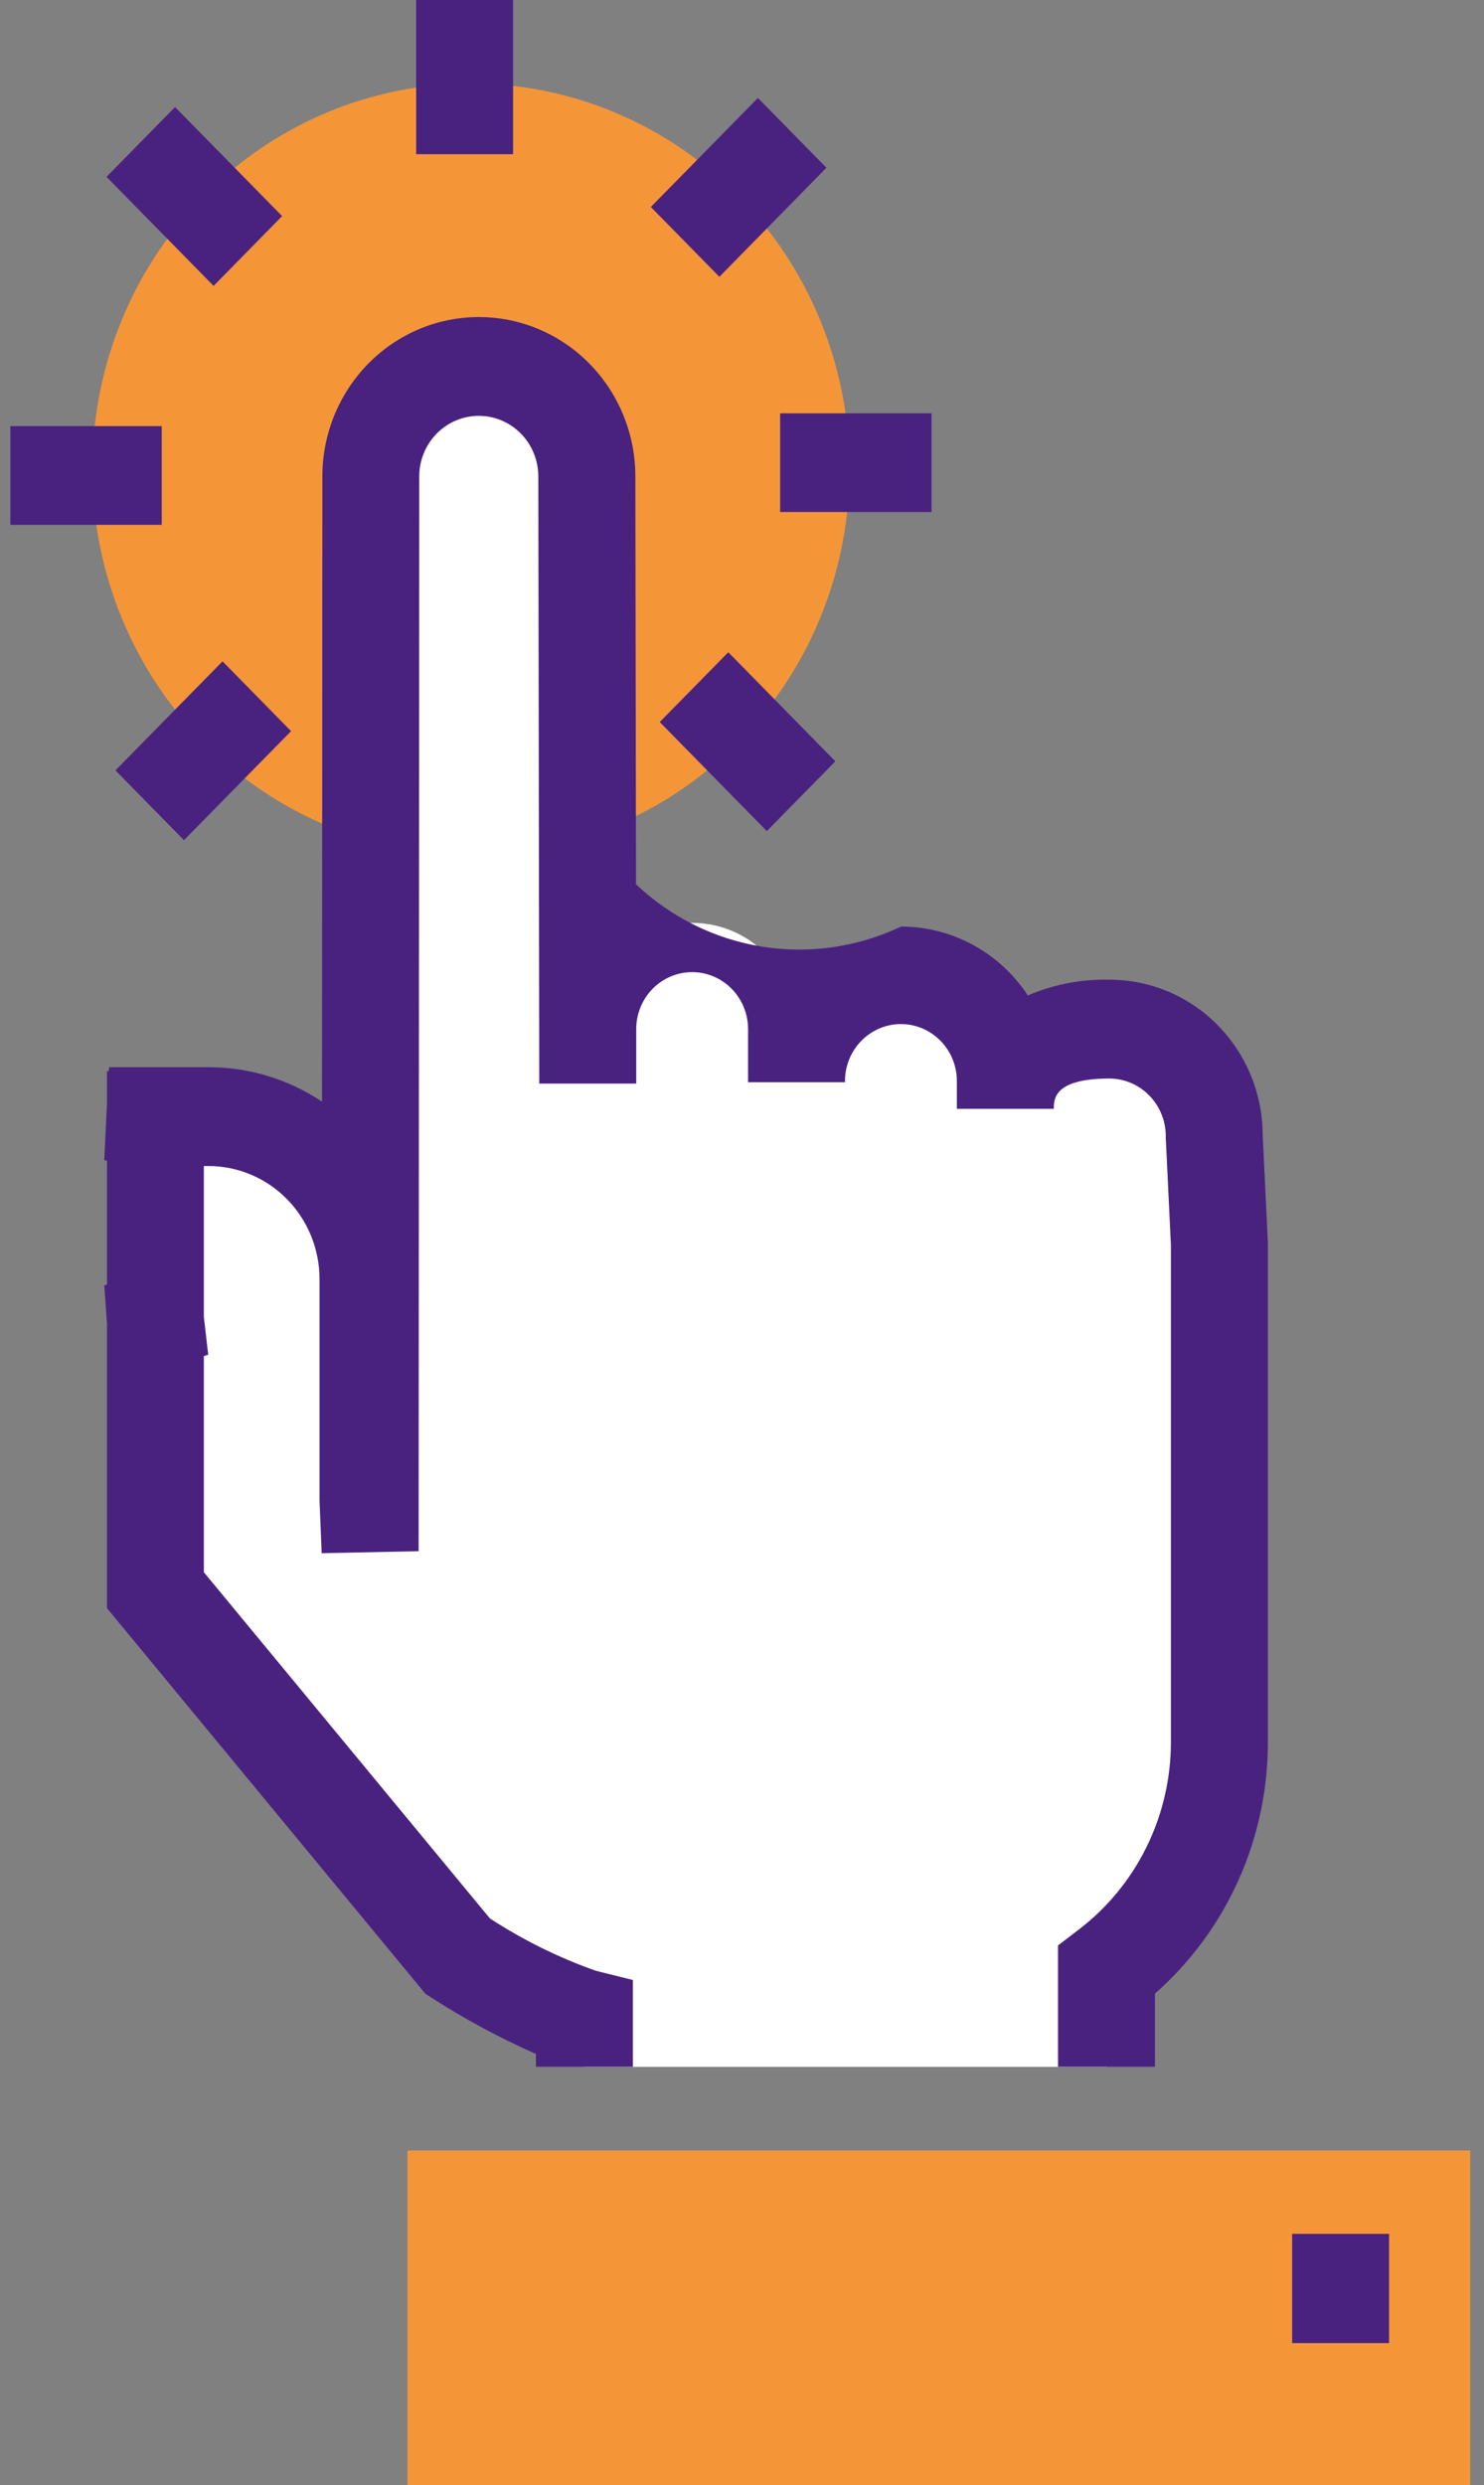
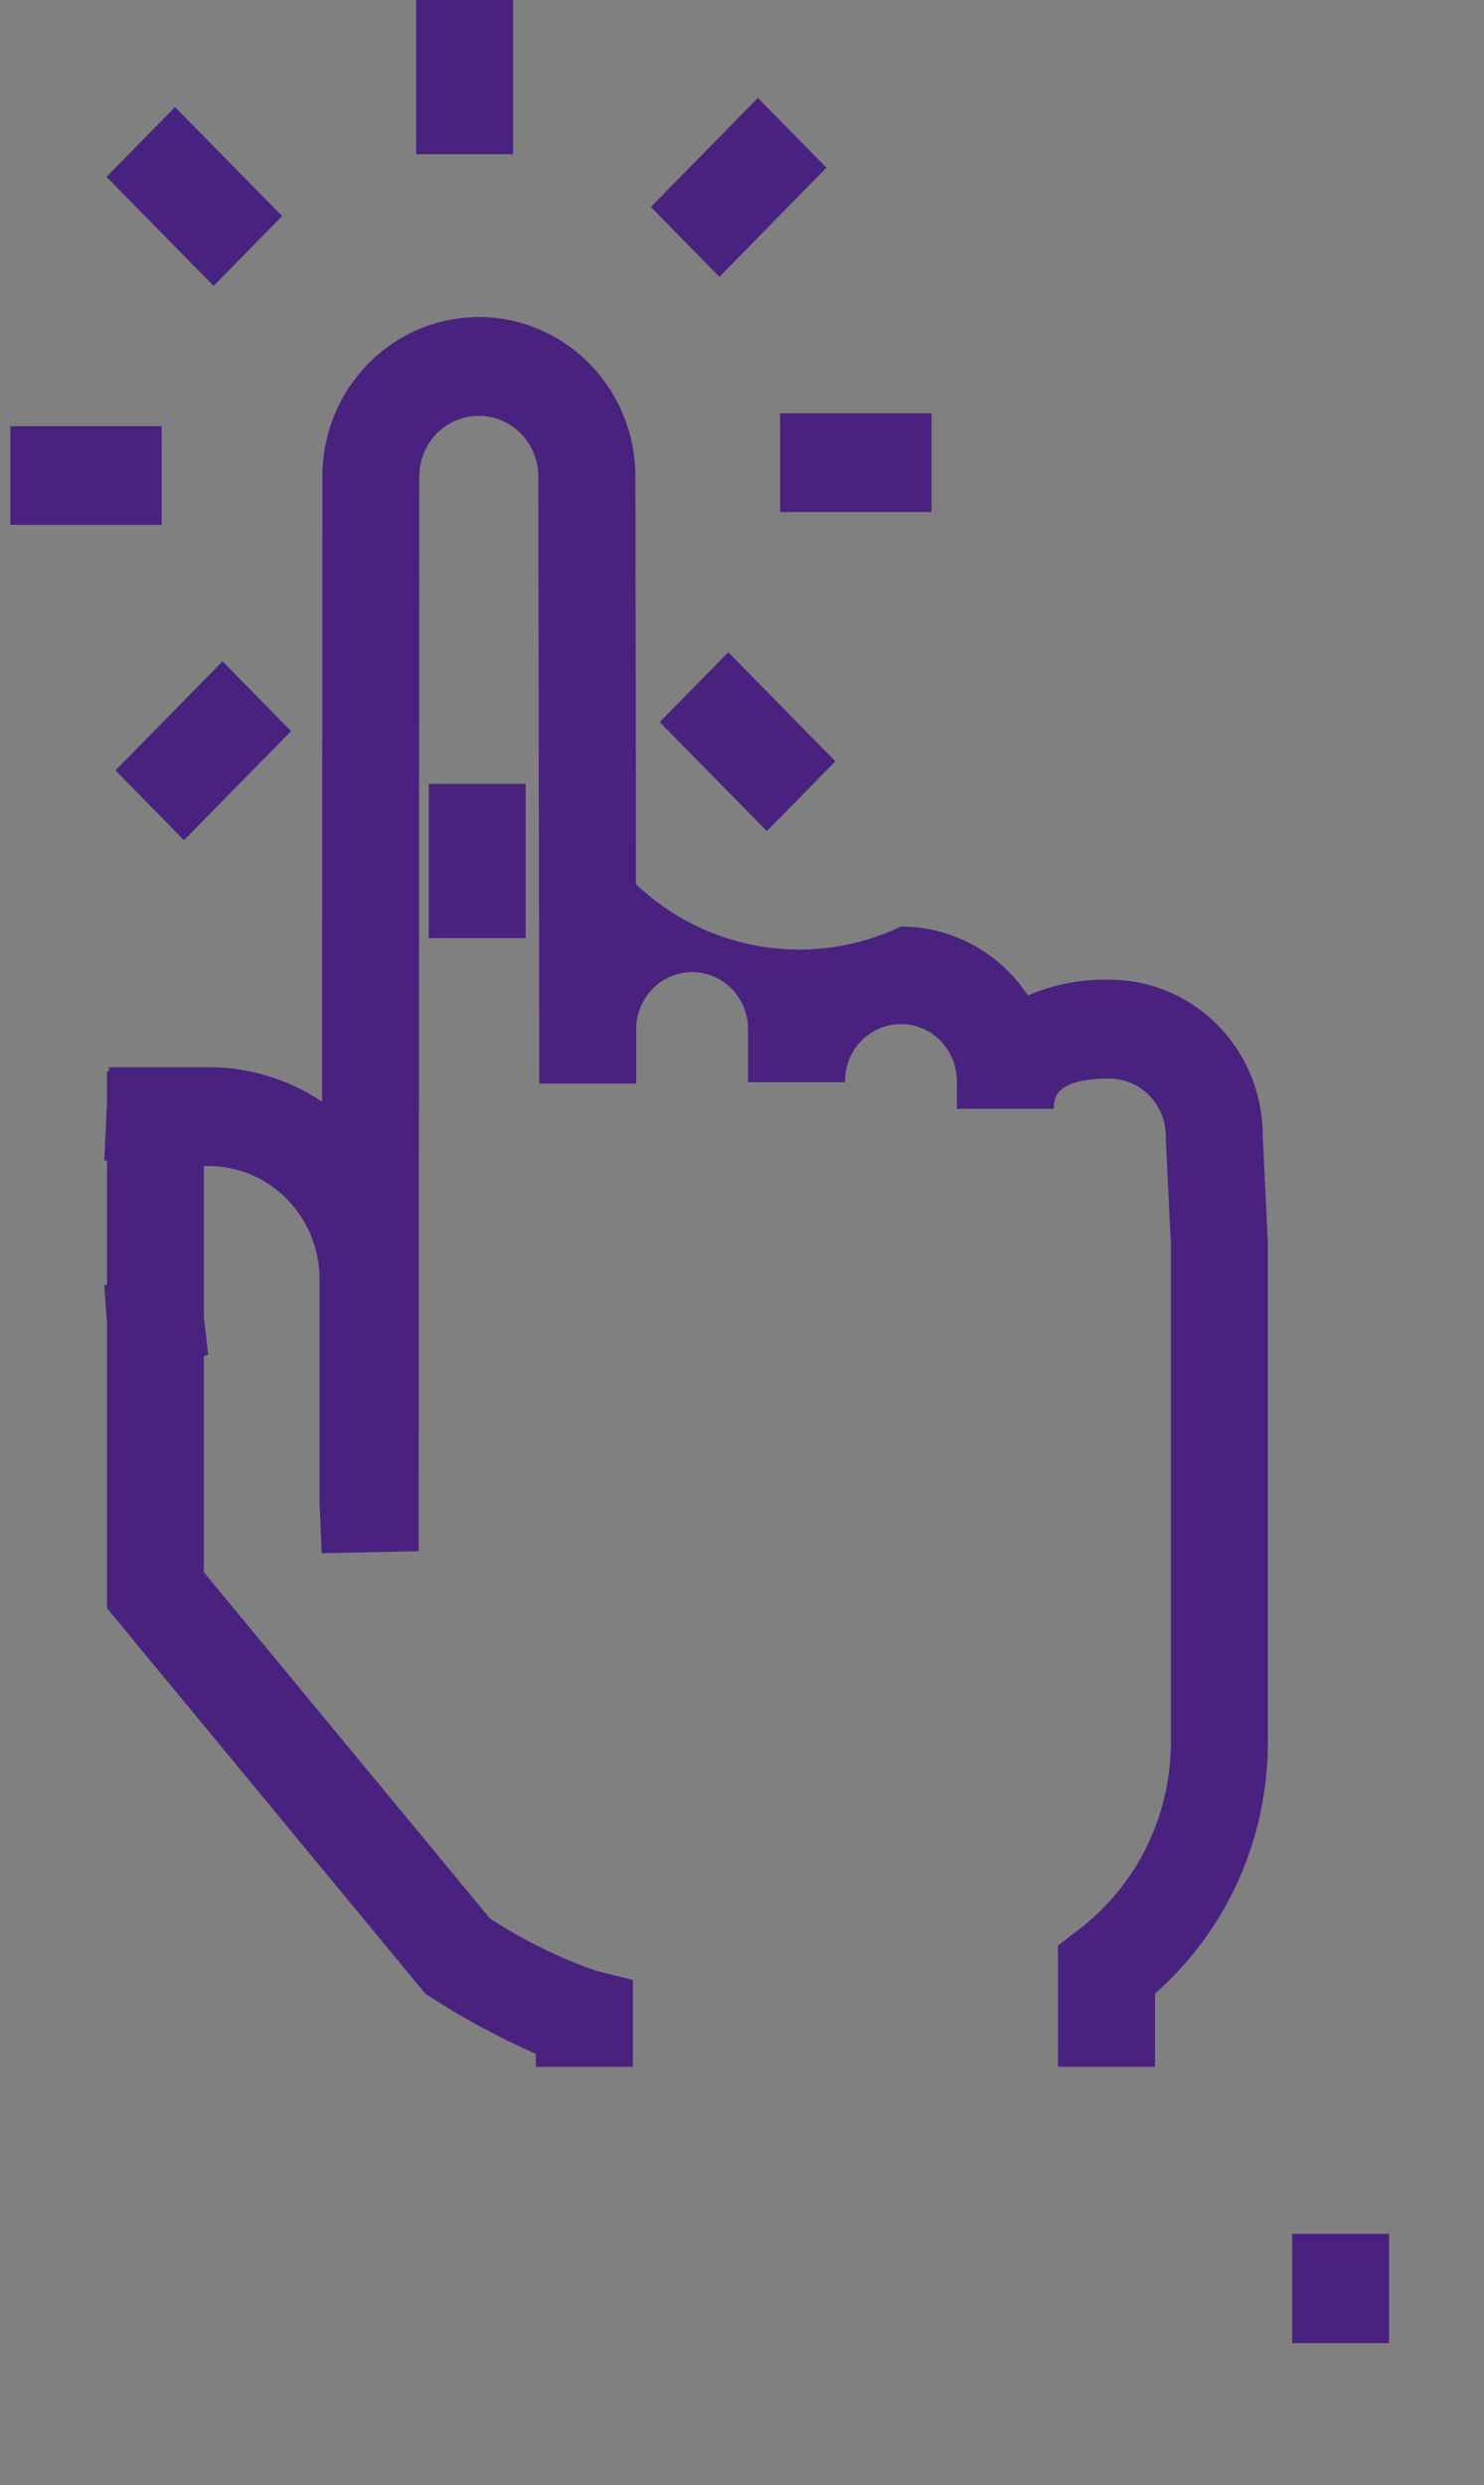
<svg xmlns="http://www.w3.org/2000/svg" width="43" height="72" viewBox="0 0 43 72" fill="none">
  <rect x="0" y="0" width="43" height="72" fill="#808080" stroke="none" />
-   <path d="M2.819 11.792C3.168 9.612 4.145 7.585 5.625 5.97C7.105 4.355 9.022 3.222 11.134 2.717C13.246 2.211 15.458 2.354 17.49 3.128C19.522 3.903 21.283 5.273 22.551 7.066C23.818 8.86 24.534 10.995 24.61 13.203C24.685 15.411 24.115 17.593 22.973 19.471C21.831 21.349 20.167 22.841 18.193 23.756C16.218 24.672 14.021 24.971 11.88 24.615C9.008 24.138 6.44 22.519 4.741 20.114C3.042 17.71 2.35 14.716 2.819 11.792Z" fill="#F49638" />
  <path d="M14.867 0H12.058V4.468H14.867V0Z" fill="#492280" />
  <path d="M5.072 3.102L3.086 5.124L6.189 8.284L8.175 6.261L5.072 3.102Z" fill="#492280" />
  <path d="M4.687 12.346H0.3V15.207H4.687V12.346Z" fill="#492280" />
  <path d="M6.448 19.161L3.345 22.321L5.331 24.343L8.434 21.184L6.448 19.161Z" fill="#492280" />
  <path d="M15.232 22.712H12.423V27.18H15.232V22.712Z" fill="#492280" />
  <path d="M21.103 18.898L19.116 20.92L22.219 24.08L24.205 22.058L21.103 18.898Z" fill="#492280" />
  <path d="M26.992 11.975H22.605V14.835H26.992V11.975Z" fill="#492280" />
  <path d="M21.961 2.838L18.858 5.997L20.845 8.02L23.947 4.86L21.961 2.838Z" fill="#492280" />
-   <path d="M32.061 59.883V57.082C33.076 56.314 33.9 55.315 34.468 54.164C35.036 53.014 35.333 51.744 35.333 50.456V36.077L35.182 32.9C35.181 32.083 34.863 31.299 34.295 30.722C33.728 30.144 32.958 29.819 32.156 29.819C30.485 29.819 29.13 30.428 29.13 32.129V31.359C29.136 30.951 29.062 30.545 28.913 30.166C28.764 29.787 28.542 29.442 28.26 29.151C27.979 28.86 27.643 28.628 27.273 28.471C26.903 28.313 26.506 28.232 26.105 28.232C25.704 28.232 25.307 28.313 24.937 28.471C24.567 28.628 24.231 28.86 23.95 29.151C23.668 29.442 23.446 29.787 23.297 30.166C23.148 30.545 23.074 30.951 23.08 31.359V29.819C23.08 29.002 22.761 28.219 22.194 27.641C21.627 27.063 20.857 26.739 20.055 26.739C19.253 26.739 18.483 27.063 17.916 27.641C17.349 28.219 17.03 29.002 17.03 29.819V31.399C17.03 30.655 17.003 13.809 17.003 13.809C17.003 12.963 16.673 12.153 16.086 11.555C15.499 10.957 14.703 10.622 13.873 10.622C13.043 10.622 12.247 10.957 11.66 11.555C11.073 12.153 10.743 12.963 10.743 13.809L10.726 44.946L10.664 43.428V37.064C10.664 36.446 10.544 35.834 10.312 35.263C10.08 34.692 9.739 34.173 9.31 33.736C8.88 33.299 8.371 32.952 7.81 32.716C7.248 32.48 6.647 32.359 6.04 32.36H4.504C4.434 32.36 4.568 32.365 4.504 32.37V38.26C4.513 38.26 4.493 38.26 4.504 38.265V46.081L13.262 56.678C14.41 57.429 15.641 58.038 16.931 58.49V59.883" fill="white" />
  <path d="M33.466 59.882H30.657V56.366L31.218 55.937C32.061 55.304 32.745 54.478 33.216 53.526C33.686 52.574 33.931 51.522 33.928 50.456V36.076L33.779 32.969C33.785 32.747 33.748 32.526 33.67 32.319C33.591 32.112 33.473 31.922 33.322 31.762C33.171 31.602 32.99 31.474 32.79 31.386C32.59 31.298 32.374 31.251 32.156 31.249C30.541 31.249 30.535 31.84 30.535 32.126H27.726V31.356C27.73 31.137 27.691 30.918 27.612 30.714C27.533 30.51 27.414 30.324 27.263 30.167C27.112 30.01 26.932 29.886 26.733 29.8C26.534 29.715 26.321 29.671 26.105 29.671C25.889 29.671 25.676 29.715 25.477 29.8C25.278 29.886 25.098 30.01 24.947 30.167C24.796 30.324 24.678 30.51 24.598 30.714C24.519 30.918 24.48 31.137 24.485 31.356H21.676V29.816C21.676 29.378 21.505 28.959 21.201 28.649C20.897 28.34 20.485 28.166 20.055 28.166C19.625 28.166 19.213 28.34 18.91 28.649C18.606 28.959 18.435 29.378 18.435 29.816V31.396H15.626C15.626 30.652 15.598 13.806 15.598 13.806C15.598 13.34 15.417 12.893 15.093 12.563C14.77 12.234 14.331 12.049 13.873 12.049C13.416 12.049 12.977 12.234 12.653 12.563C12.329 12.893 12.148 13.34 12.148 13.806L12.13 44.943L9.321 45.002L9.259 43.484V37.058C9.258 36.19 8.918 35.357 8.315 34.743C7.711 34.129 6.893 33.784 6.04 33.784H5.907V38.153L6.033 39.25L5.907 39.291V45.553L14.195 55.583C15.157 56.211 16.187 56.72 17.266 57.101L18.338 57.367V59.882H15.529V59.51C14.483 59.048 13.474 58.505 12.509 57.885L12.326 57.767L3.1 46.595V38.357L3.022 37.244L3.1 37.218V33.627L3.021 33.617L3.1 31.966V31.037L3.154 31.032L3.16 30.921H6.043C7.21 30.92 8.353 31.266 9.33 31.918L9.341 13.803C9.341 12.578 9.819 11.404 10.669 10.538C11.519 9.672 12.673 9.186 13.875 9.186C15.078 9.186 16.231 9.672 17.081 10.538C17.932 11.404 18.41 12.578 18.41 13.803C18.41 13.803 18.421 20.487 18.429 25.621C19.443 26.581 20.716 27.21 22.084 27.428C23.453 27.646 24.853 27.443 26.108 26.846C26.834 26.846 27.549 27.028 28.19 27.376C28.831 27.724 29.378 28.227 29.783 28.841C30.534 28.52 31.344 28.364 32.158 28.386C33.333 28.387 34.459 28.863 35.289 29.709C36.12 30.554 36.587 31.701 36.588 32.897L36.738 36.005V50.449C36.743 51.836 36.453 53.208 35.888 54.47C35.324 55.732 34.497 56.854 33.466 57.761L33.466 59.882Z" fill="#492280" />
-   <path d="M42.6 72.001V62.308H11.808V72.001" fill="#F49638" />
  <path d="M40.249 64.723H37.44V67.888H40.249V64.723Z" fill="#492280" />
</svg>